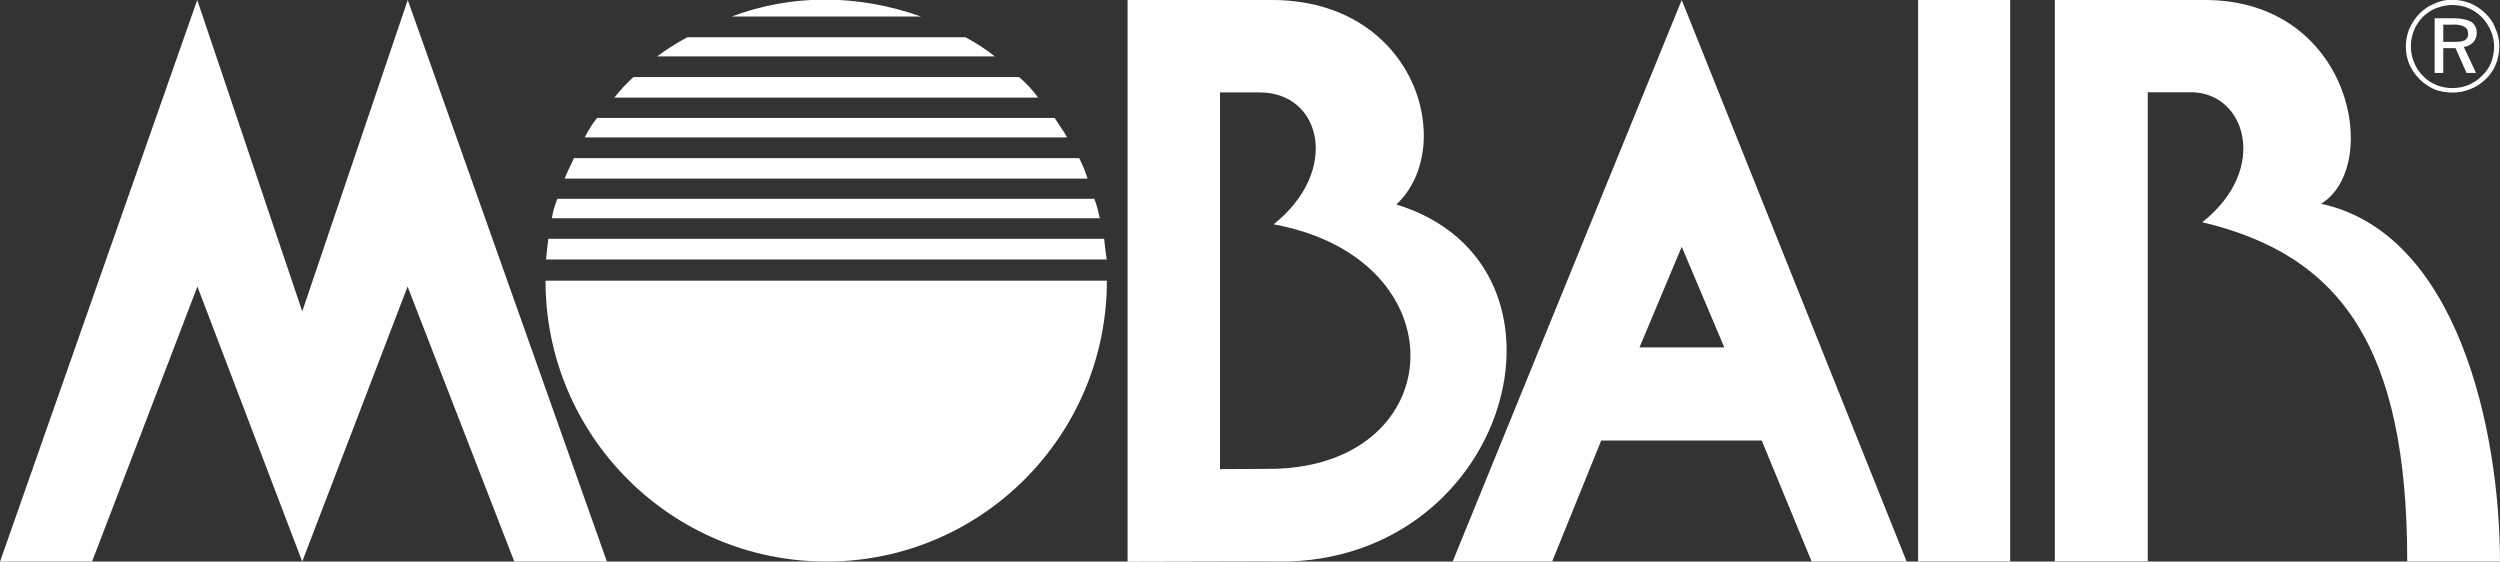
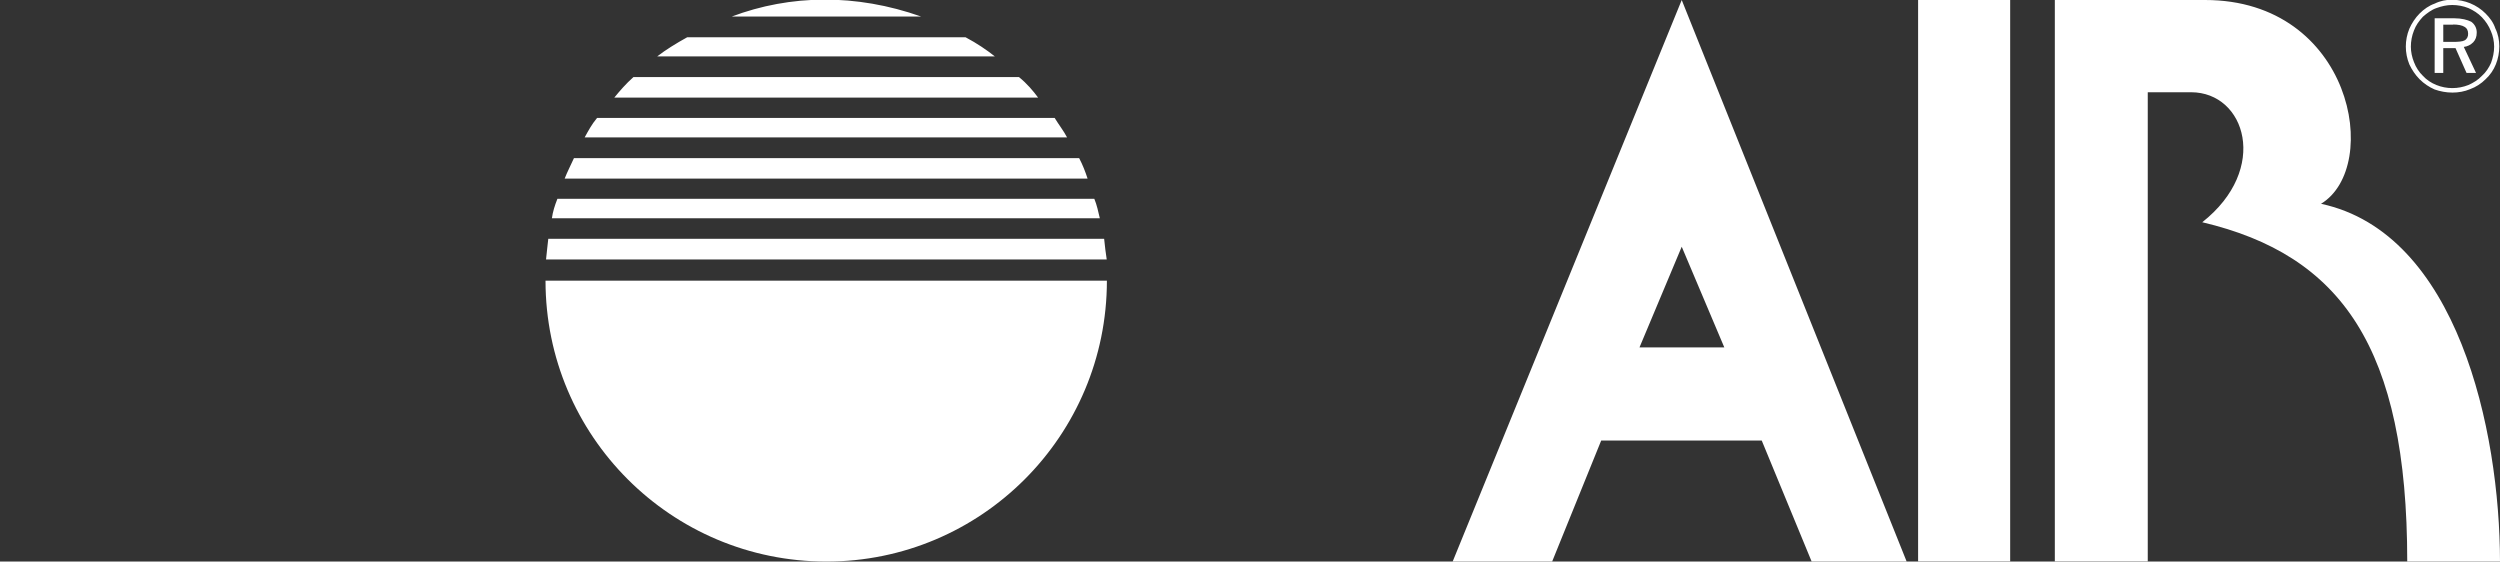
<svg xmlns="http://www.w3.org/2000/svg" id="svg2" width="145" height="32.57" viewBox="0 0 145 32.57">
  <rect x="0" y="0" width="145" height="32.57" fill="#333333" stroke="none" />
  <defs>
    <style>
      .cls-1 {
        fill: #fff;
        fill-rule: evenodd;
        stroke-width: 0px;
      }
    </style>
  </defs>
  <g id="g2">
-     <path id="path1" class="cls-1" d="M0,32.58L11.44,0l6.09,18.06L23.65,0l11.55,32.57h-5.37l-6.19-15.95-6.11,15.95-6.08-15.95-6.11,15.95H0ZM65.4,32.58V0h8.37c8.39,0,10.77,8.54,7.22,11.86,11.52,3.53,6.53,21.3-7.44,20.7l-8.14.02ZM70.76,27.21V5.36h2.3c3.6,0,4.69,4.56.81,7.65,10.86,2,10.27,13.89.09,14.18l-3.21.02h0Z" />
-     <path id="path2" class="cls-1" d="M84.25,32.58L97.54,0l13.05,32.58h-5.51l-2.9-7.03h-9.31l-2.85,7.03h-5.77ZM95.09,20.15l2.45-5.84,2.47,5.84h-4.92ZM119.18,32.57V0h8.71c8.54,0,10.27,9.67,6.73,11.82,7.91,1.7,10.37,13.11,10.38,20.75h-5.38c0-12.43-3.84-17.78-11.89-19.68,3.92-3.09,2.51-7.54-.65-7.54h-2.51v27.21h-5.4ZM142.28,1.43h-.57v1h.55c.32,0,.57-.02.69-.09.14-.08.21-.23.2-.39,0-.18-.07-.32-.2-.39-.14-.09-.37-.14-.69-.14h.02ZM142.35,1.06c.43,0,.76.09.98.2.21.15.33.39.32.64,0,.23-.07.41-.2.55-.15.15-.34.25-.55.27l.71,1.51h-.55l-.64-1.44h-.71v1.44h-.5V1.06h1.14ZM144.66,2.71c0-.32-.07-.64-.19-.91-.12-.3-.3-.57-.52-.8-.22-.23-.49-.4-.78-.53-.3-.12-.62-.18-.94-.18-.32,0-.62.07-.92.18-.27.09-.55.3-.78.5-.23.25-.41.5-.52.8-.12.3-.18.62-.18.94,0,.3.07.62.18.89.11.3.3.59.52.8.21.23.48.41.78.53.59.24,1.26.24,1.86,0,.27-.12.57-.3.78-.53.23-.2.41-.48.53-.75.11-.3.18-.62.18-.94h0ZM142.26-.01c.35,0,.69.07,1.01.2.34.14.64.34.89.59.25.25.46.53.57.87.16.32.23.69.23,1.03,0,.37-.07.73-.2,1.05-.13.33-.34.63-.6.87-.25.25-.56.45-.89.57-.33.14-.68.2-1.03.2-.37,0-.71-.07-1.03-.18-.32-.14-.62-.34-.87-.59-.25-.25-.45-.55-.6-.87-.27-.66-.27-1.4,0-2.06.14-.32.35-.64.6-.89.25-.25.55-.46.87-.57.32-.16.67-.23,1.03-.23h.02ZM42.44.96c3.4-1.28,7.2-1.34,10.99,0h-10.99ZM38.12,3.27c.49-.38,1.09-.75,1.74-1.11h16.14c.68.36,1.23.74,1.7,1.11h-19.57ZM35.63,5.66c.32-.39.66-.79,1.11-1.19h22.36c.47.38.83.81,1.11,1.19h-24.58ZM33.91,7.97c.21-.38.41-.76.72-1.13h26.54c.23.38.53.76.72,1.13h-27.98ZM32.75,10.36c.15-.39.36-.79.54-1.19h29.3c.21.4.36.79.49,1.19h-30.33ZM32.01,12.66c.05-.38.17-.75.32-1.13h31.14c.15.36.23.75.32,1.13h-31.79ZM31.67,15.05c.04-.45.09-.79.13-1.2h32.24c.04.41.09.81.15,1.2H31.67ZM31.64,16.28h32.56c0,8.99-7.28,16.29-16.27,16.29s-16.29-7.28-16.29-16.29M111.25-.02h5.34v32.58h-5.34V-.02Z" />
+     <path id="path2" class="cls-1" d="M84.25,32.58L97.54,0l13.05,32.58h-5.51l-2.9-7.03h-9.31l-2.85,7.03h-5.77ZM95.09,20.15l2.45-5.84,2.47,5.84h-4.92ZM119.18,32.57V0h8.71c8.54,0,10.27,9.67,6.73,11.82,7.91,1.7,10.37,13.11,10.38,20.75h-5.38c0-12.43-3.84-17.78-11.89-19.68,3.92-3.09,2.51-7.54-.65-7.54h-2.51v27.21h-5.4ZM142.28,1.43h-.57v1h.55c.32,0,.57-.02.69-.09.14-.08.21-.23.2-.39,0-.18-.07-.32-.2-.39-.14-.09-.37-.14-.69-.14h.02ZM142.35,1.06c.43,0,.76.09.98.2.21.15.33.39.32.64,0,.23-.07.41-.2.55-.15.15-.34.25-.55.27l.71,1.51h-.55l-.64-1.44h-.71v1.44h-.5V1.06h1.14ZM144.66,2.71c0-.32-.07-.64-.19-.91-.12-.3-.3-.57-.52-.8-.22-.23-.49-.4-.78-.53-.3-.12-.62-.18-.94-.18-.32,0-.62.07-.92.18-.27.09-.55.3-.78.5-.23.25-.41.5-.52.8-.12.3-.18.62-.18.94,0,.3.07.62.18.89.11.3.3.59.52.8.21.23.48.41.78.53.59.24,1.26.24,1.86,0,.27-.12.57-.3.78-.53.23-.2.41-.48.53-.75.11-.3.18-.62.18-.94h0ZM142.26-.01c.35,0,.69.07,1.01.2.34.14.64.34.89.59.25.25.46.53.57.87.16.32.23.69.23,1.03,0,.37-.07.73-.2,1.05-.13.33-.34.63-.6.87-.25.25-.56.45-.89.57-.33.14-.68.2-1.03.2-.37,0-.71-.07-1.03-.18-.32-.14-.62-.34-.87-.59-.25-.25-.45-.55-.6-.87-.27-.66-.27-1.4,0-2.06.14-.32.35-.64.6-.89.25-.25.55-.46.87-.57.32-.16.67-.23,1.03-.23h.02ZM42.44.96c3.4-1.28,7.2-1.34,10.99,0h-10.99ZM38.12,3.27c.49-.38,1.09-.75,1.74-1.11h16.14c.68.36,1.23.74,1.7,1.11h-19.57ZM35.63,5.66c.32-.39.66-.79,1.11-1.19h22.36c.47.38.83.81,1.11,1.19h-24.58M33.91,7.97c.21-.38.41-.76.72-1.13h26.54c.23.38.53.76.72,1.13h-27.98ZM32.75,10.36c.15-.39.36-.79.54-1.19h29.3c.21.4.36.79.49,1.19h-30.33ZM32.01,12.66c.05-.38.17-.75.32-1.13h31.14c.15.36.23.75.32,1.13h-31.79ZM31.67,15.05c.04-.45.09-.79.13-1.2h32.24c.04.41.09.81.15,1.2H31.67ZM31.64,16.28h32.56c0,8.99-7.28,16.29-16.27,16.29s-16.29-7.28-16.29-16.29M111.25-.02h5.34v32.58h-5.34V-.02Z" />
  </g>
</svg>